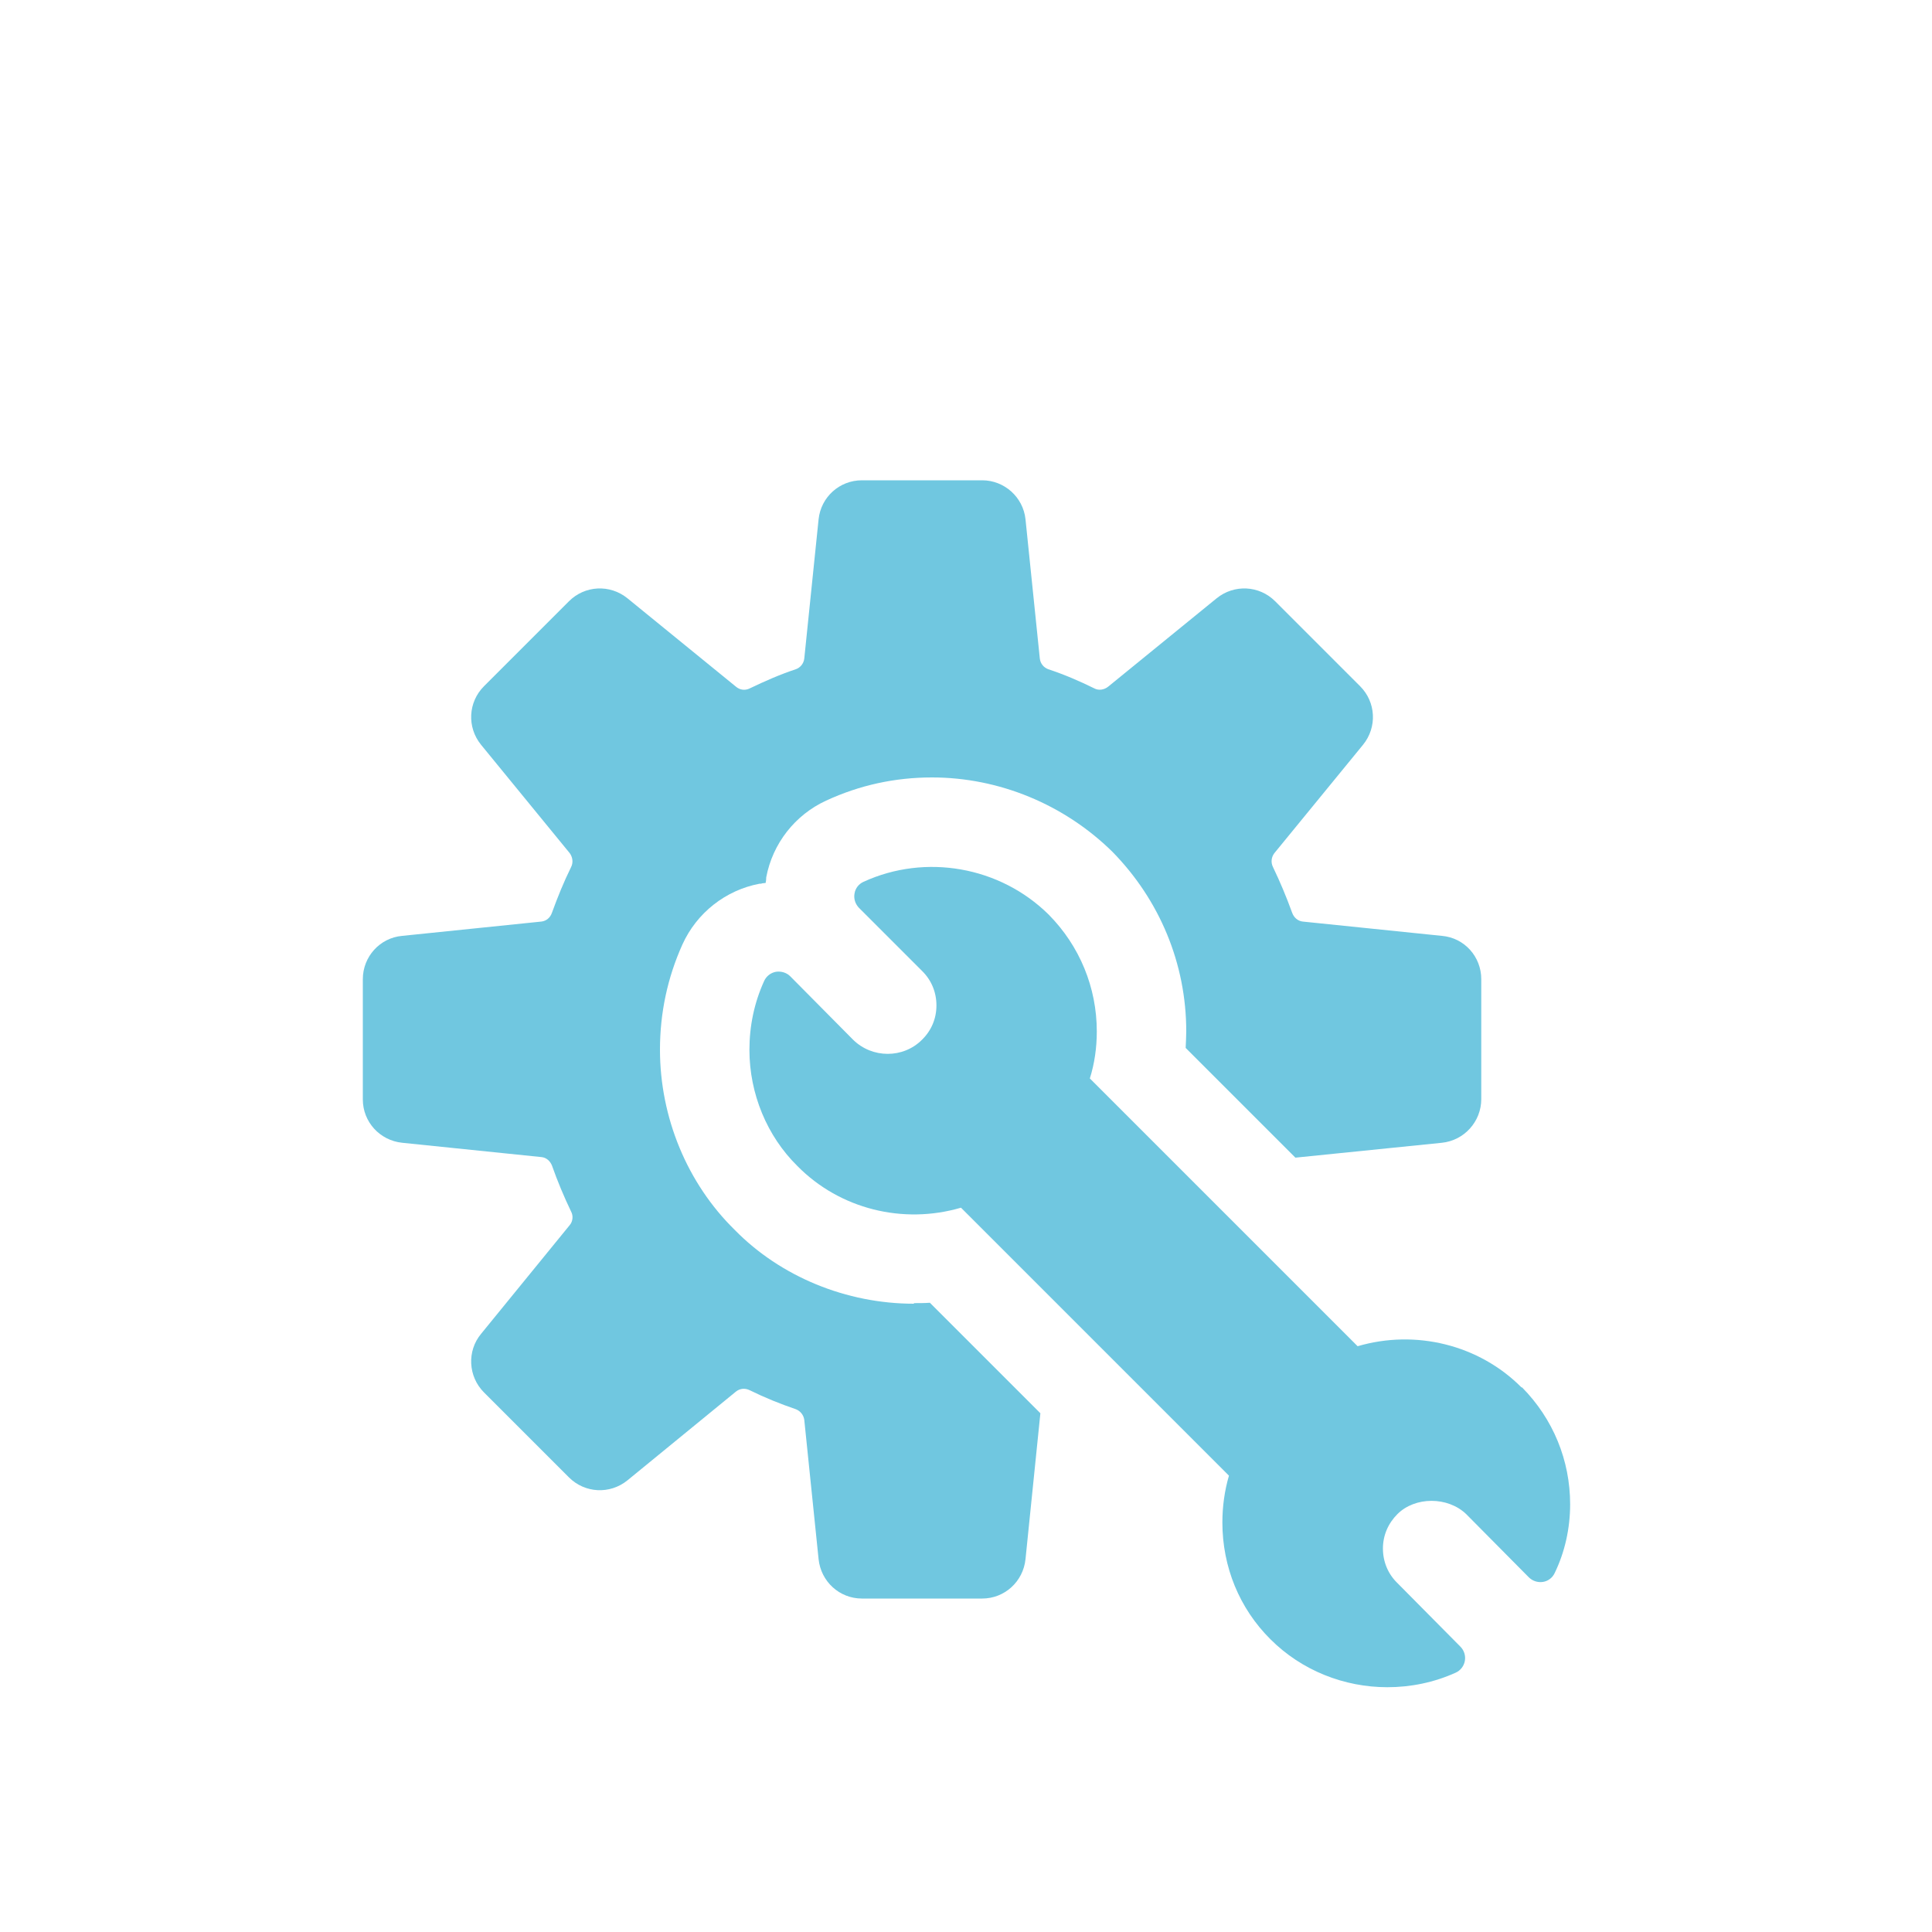
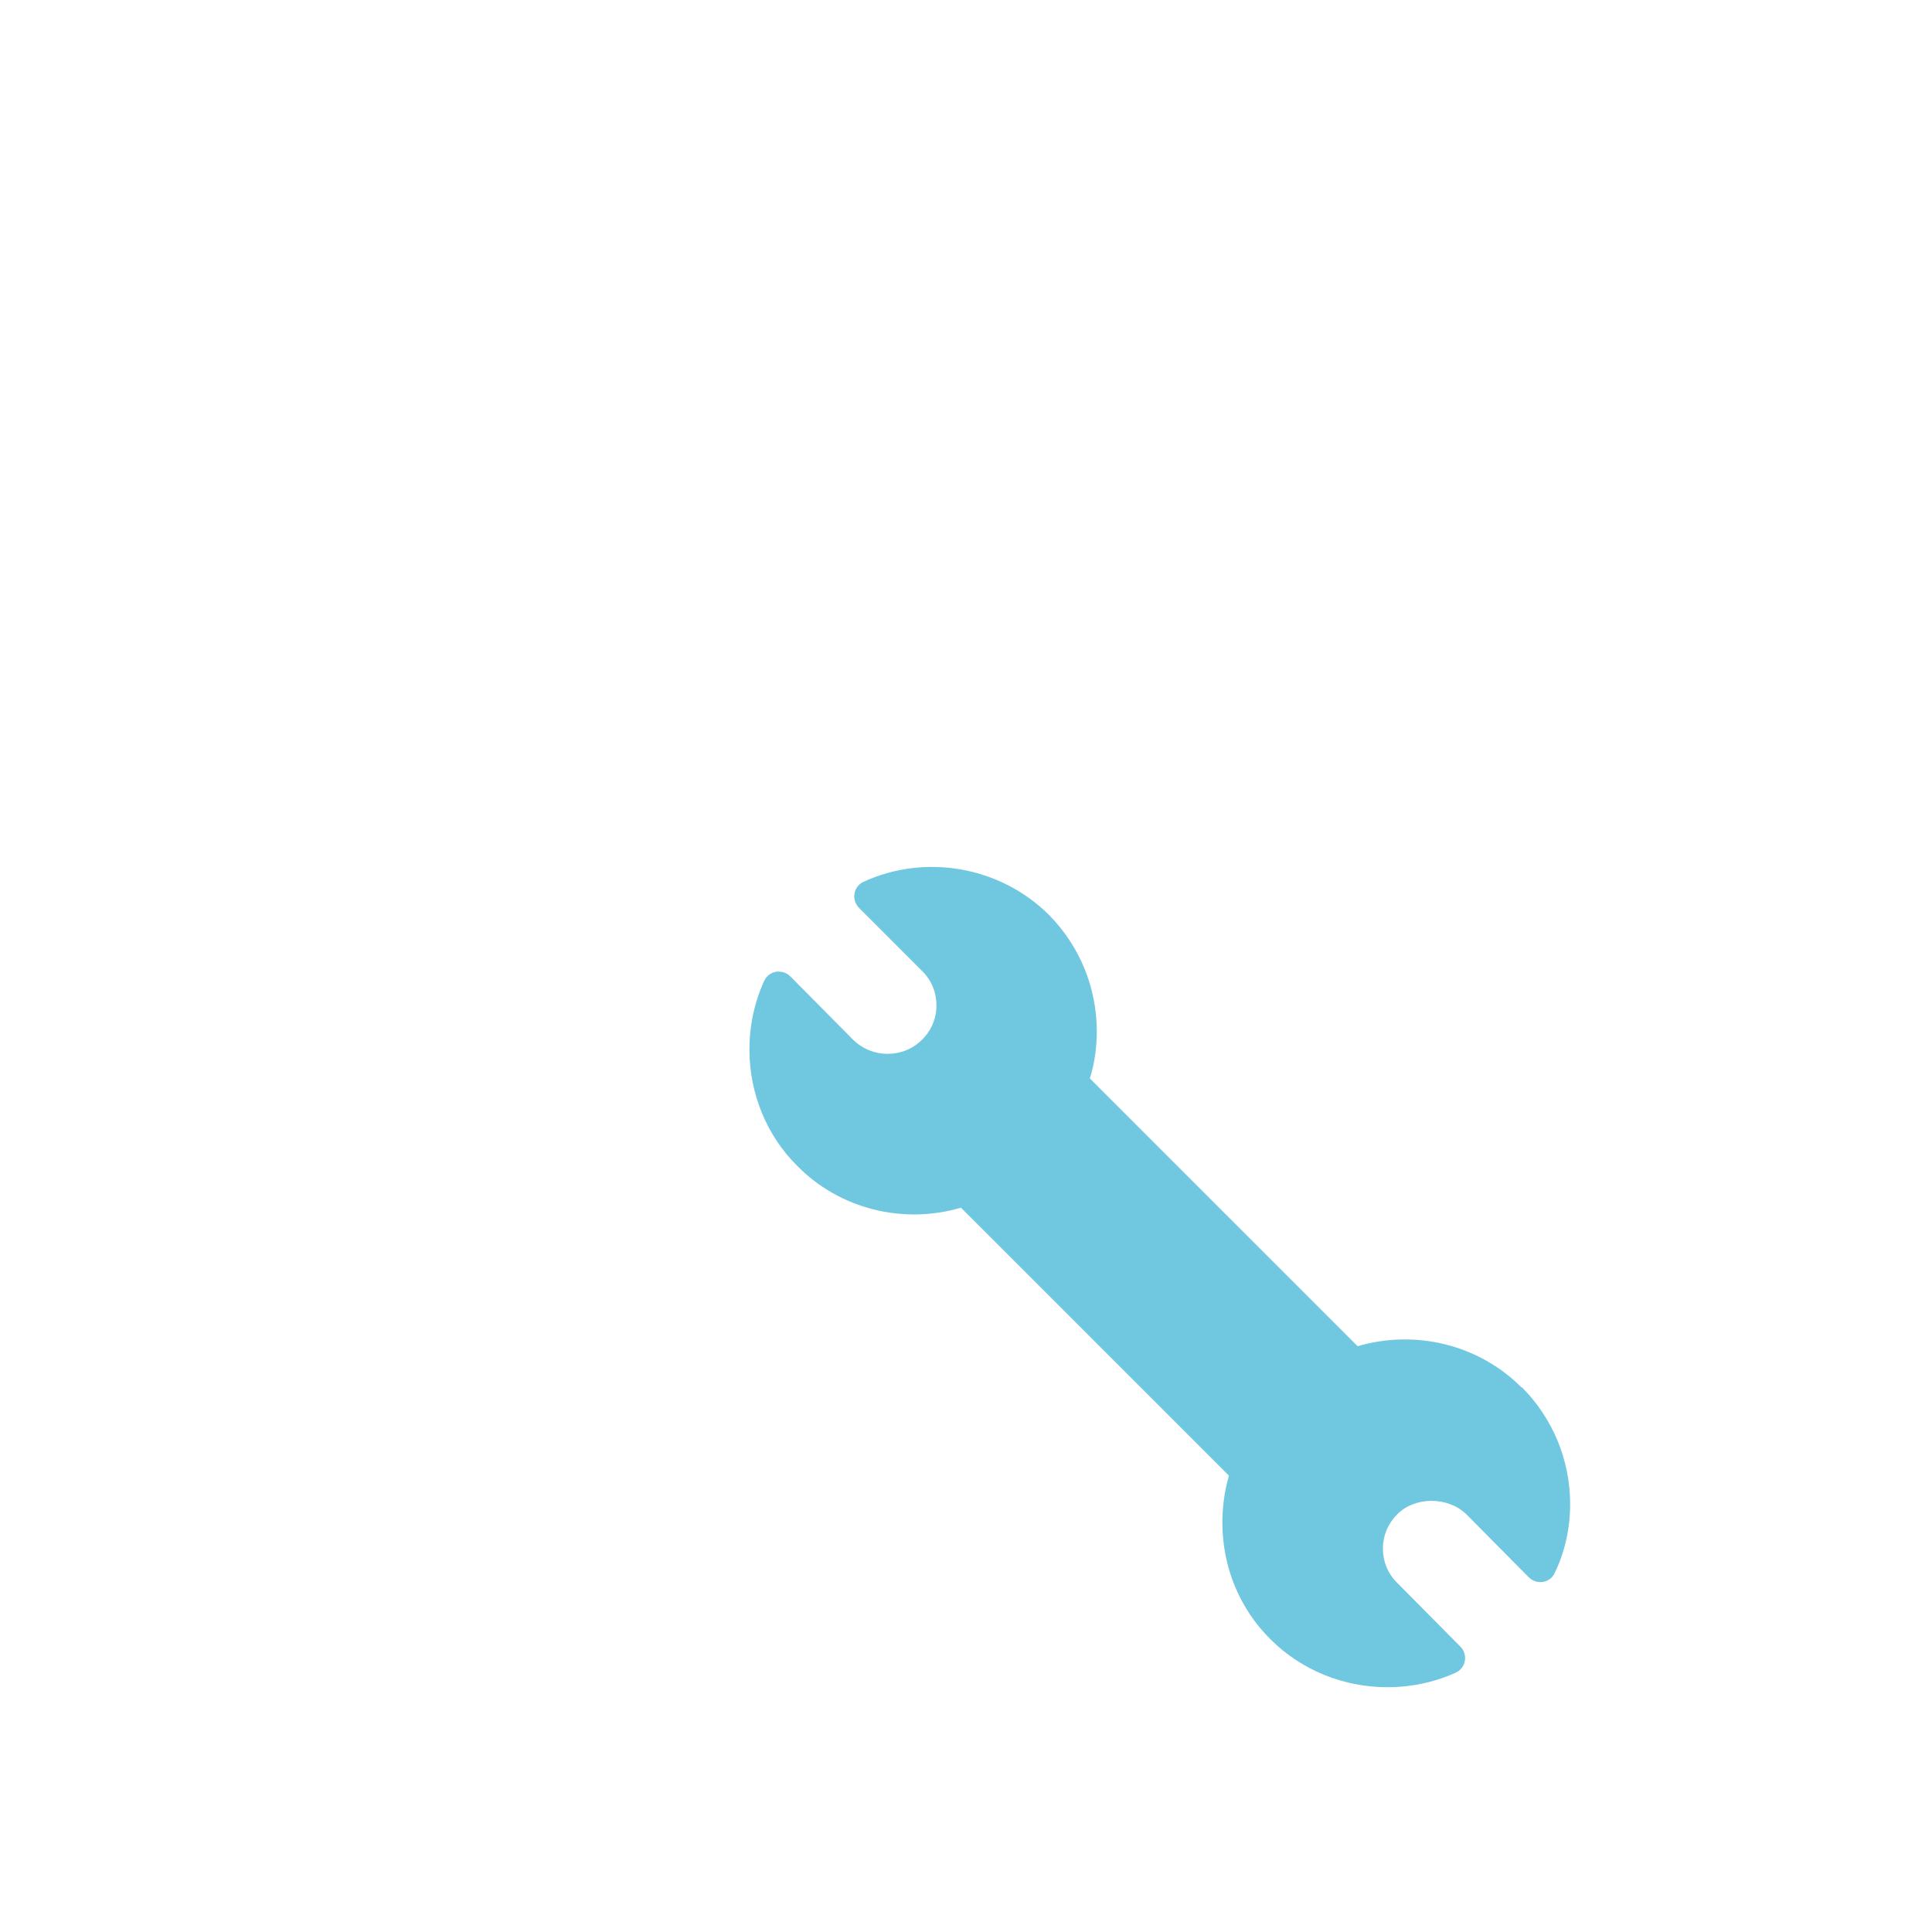
<svg xmlns="http://www.w3.org/2000/svg" id="_レイヤー_2" data-name="レイヤー 2" viewBox="0 0 100 100">
  <defs>
    <style>
      .cls-1 {
        fill: none;
      }

      .cls-2 {
        fill: #70c7e0;
      }

      .cls-3 {
        clip-path: url(#clippath);
      }
    </style>
    <clipPath id="clippath">
      <rect class="cls-1" width="100" height="100" />
    </clipPath>
  </defs>
  <g id="_レイヤー_1-2" data-name="レイヤー 1">
    <g class="cls-3">
      <g>
-         <path class="cls-2" d="M47.3,67.48c-3.49,0-6.9-1.4-9.27-3.82-2.46-2.41-3.87-5.82-3.87-9.33,0-1.9.39-3.73,1.16-5.44.74-1.64,2.24-2.82,4-3.15h.07l.07-.02c.07,0,.12-.02.17-.02.02-.1.03-.19.03-.29.33-1.75,1.49-3.23,3.1-3.97,1.73-.8,3.56-1.2,5.48-1.2,3.46,0,6.84,1.39,9.34,3.85,2.45,2.5,3.82,5.8,3.82,9.29,0,.29-.02.56-.03.86l5.68,5.68,7.58-.77c1.16-.12,2.04-1.1,2.04-2.26v-6.21c0-1.16-.87-2.14-2.04-2.24l-7.2-.74c-.26-.03-.46-.21-.55-.46-.29-.8-.62-1.59-.99-2.36-.12-.24-.09-.51.07-.72l4.59-5.61c.74-.91.67-2.21-.15-3.03l-4.4-4.4c-.82-.82-2.12-.89-3.03-.15l-5.61,4.57c-.21.17-.5.21-.72.09-.77-.38-1.56-.72-2.38-.99-.24-.09-.41-.29-.44-.56l-.74-7.2c-.12-1.15-1.1-2.02-2.24-2.02h-6.23c-1.16,0-2.12.87-2.24,2.02l-.74,7.2c-.03.27-.21.48-.44.56-.82.27-1.61.62-2.38.99-.24.12-.51.09-.72-.09l-5.61-4.57c-.91-.74-2.21-.67-3.03.15l-4.4,4.4c-.82.82-.89,2.12-.15,3.03l4.59,5.61c.15.21.19.48.07.72-.38.77-.7,1.56-.99,2.36-.09.26-.29.43-.55.46l-7.2.74c-1.16.1-2.04,1.08-2.04,2.24v6.23c0,1.15.87,2.12,2.04,2.24l7.2.74c.26.02.46.21.55.44.29.82.62,1.61.99,2.38.12.22.09.51-.07.7l-4.59,5.63c-.74.89-.67,2.21.15,3.03l4.4,4.4c.82.82,2.12.89,3.03.15l5.61-4.59c.21-.17.48-.19.72-.07.77.38,1.56.7,2.38.98.24.09.41.31.44.56l.74,7.2c.12,1.16,1.08,2.04,2.24,2.04h6.23c1.15,0,2.12-.87,2.24-2.04l.77-7.55-5.72-5.72c-.27.02-.55.02-.82.02Z" />
        <path class="cls-2" d="M78.75,71.81c-2.2-2.21-5.48-3.01-8.48-2.13l-13.86-13.86c.24-.76.36-1.59.36-2.43,0-2.27-.88-4.42-2.49-6.05-2.52-2.49-6.37-3.17-9.58-1.7-.25.11-.43.34-.47.61-.05.27.04.54.23.74l3.27,3.27c.48.47.74,1.1.74,1.78s-.26,1.3-.75,1.78c-.97.97-2.57.97-3.56,0l-3.26-3.29c-.19-.19-.47-.27-.74-.23-.27.05-.5.23-.61.48-.51,1.12-.76,2.32-.76,3.56,0,2.27.91,4.47,2.49,6.02,2.19,2.22,5.46,3.03,8.46,2.15l13.87,13.87c-.23.79-.34,1.61-.34,2.42,0,2.3.88,4.45,2.49,6.05,1.62,1.62,3.82,2.48,6.05,2.48,1.19,0,2.4-.24,3.53-.75.25-.11.43-.34.48-.61.05-.27-.04-.55-.23-.74l-3.27-3.3c-.48-.47-.74-1.1-.74-1.78s.27-1.3.75-1.78c.91-.91,2.6-.92,3.56,0l3.24,3.27c.19.19.46.28.73.24.27-.04.5-.22.61-.46.52-1.07.8-2.3.8-3.56,0-2.27-.88-4.42-2.49-6.05Z" />
      </g>
    </g>
  </g>
</svg>